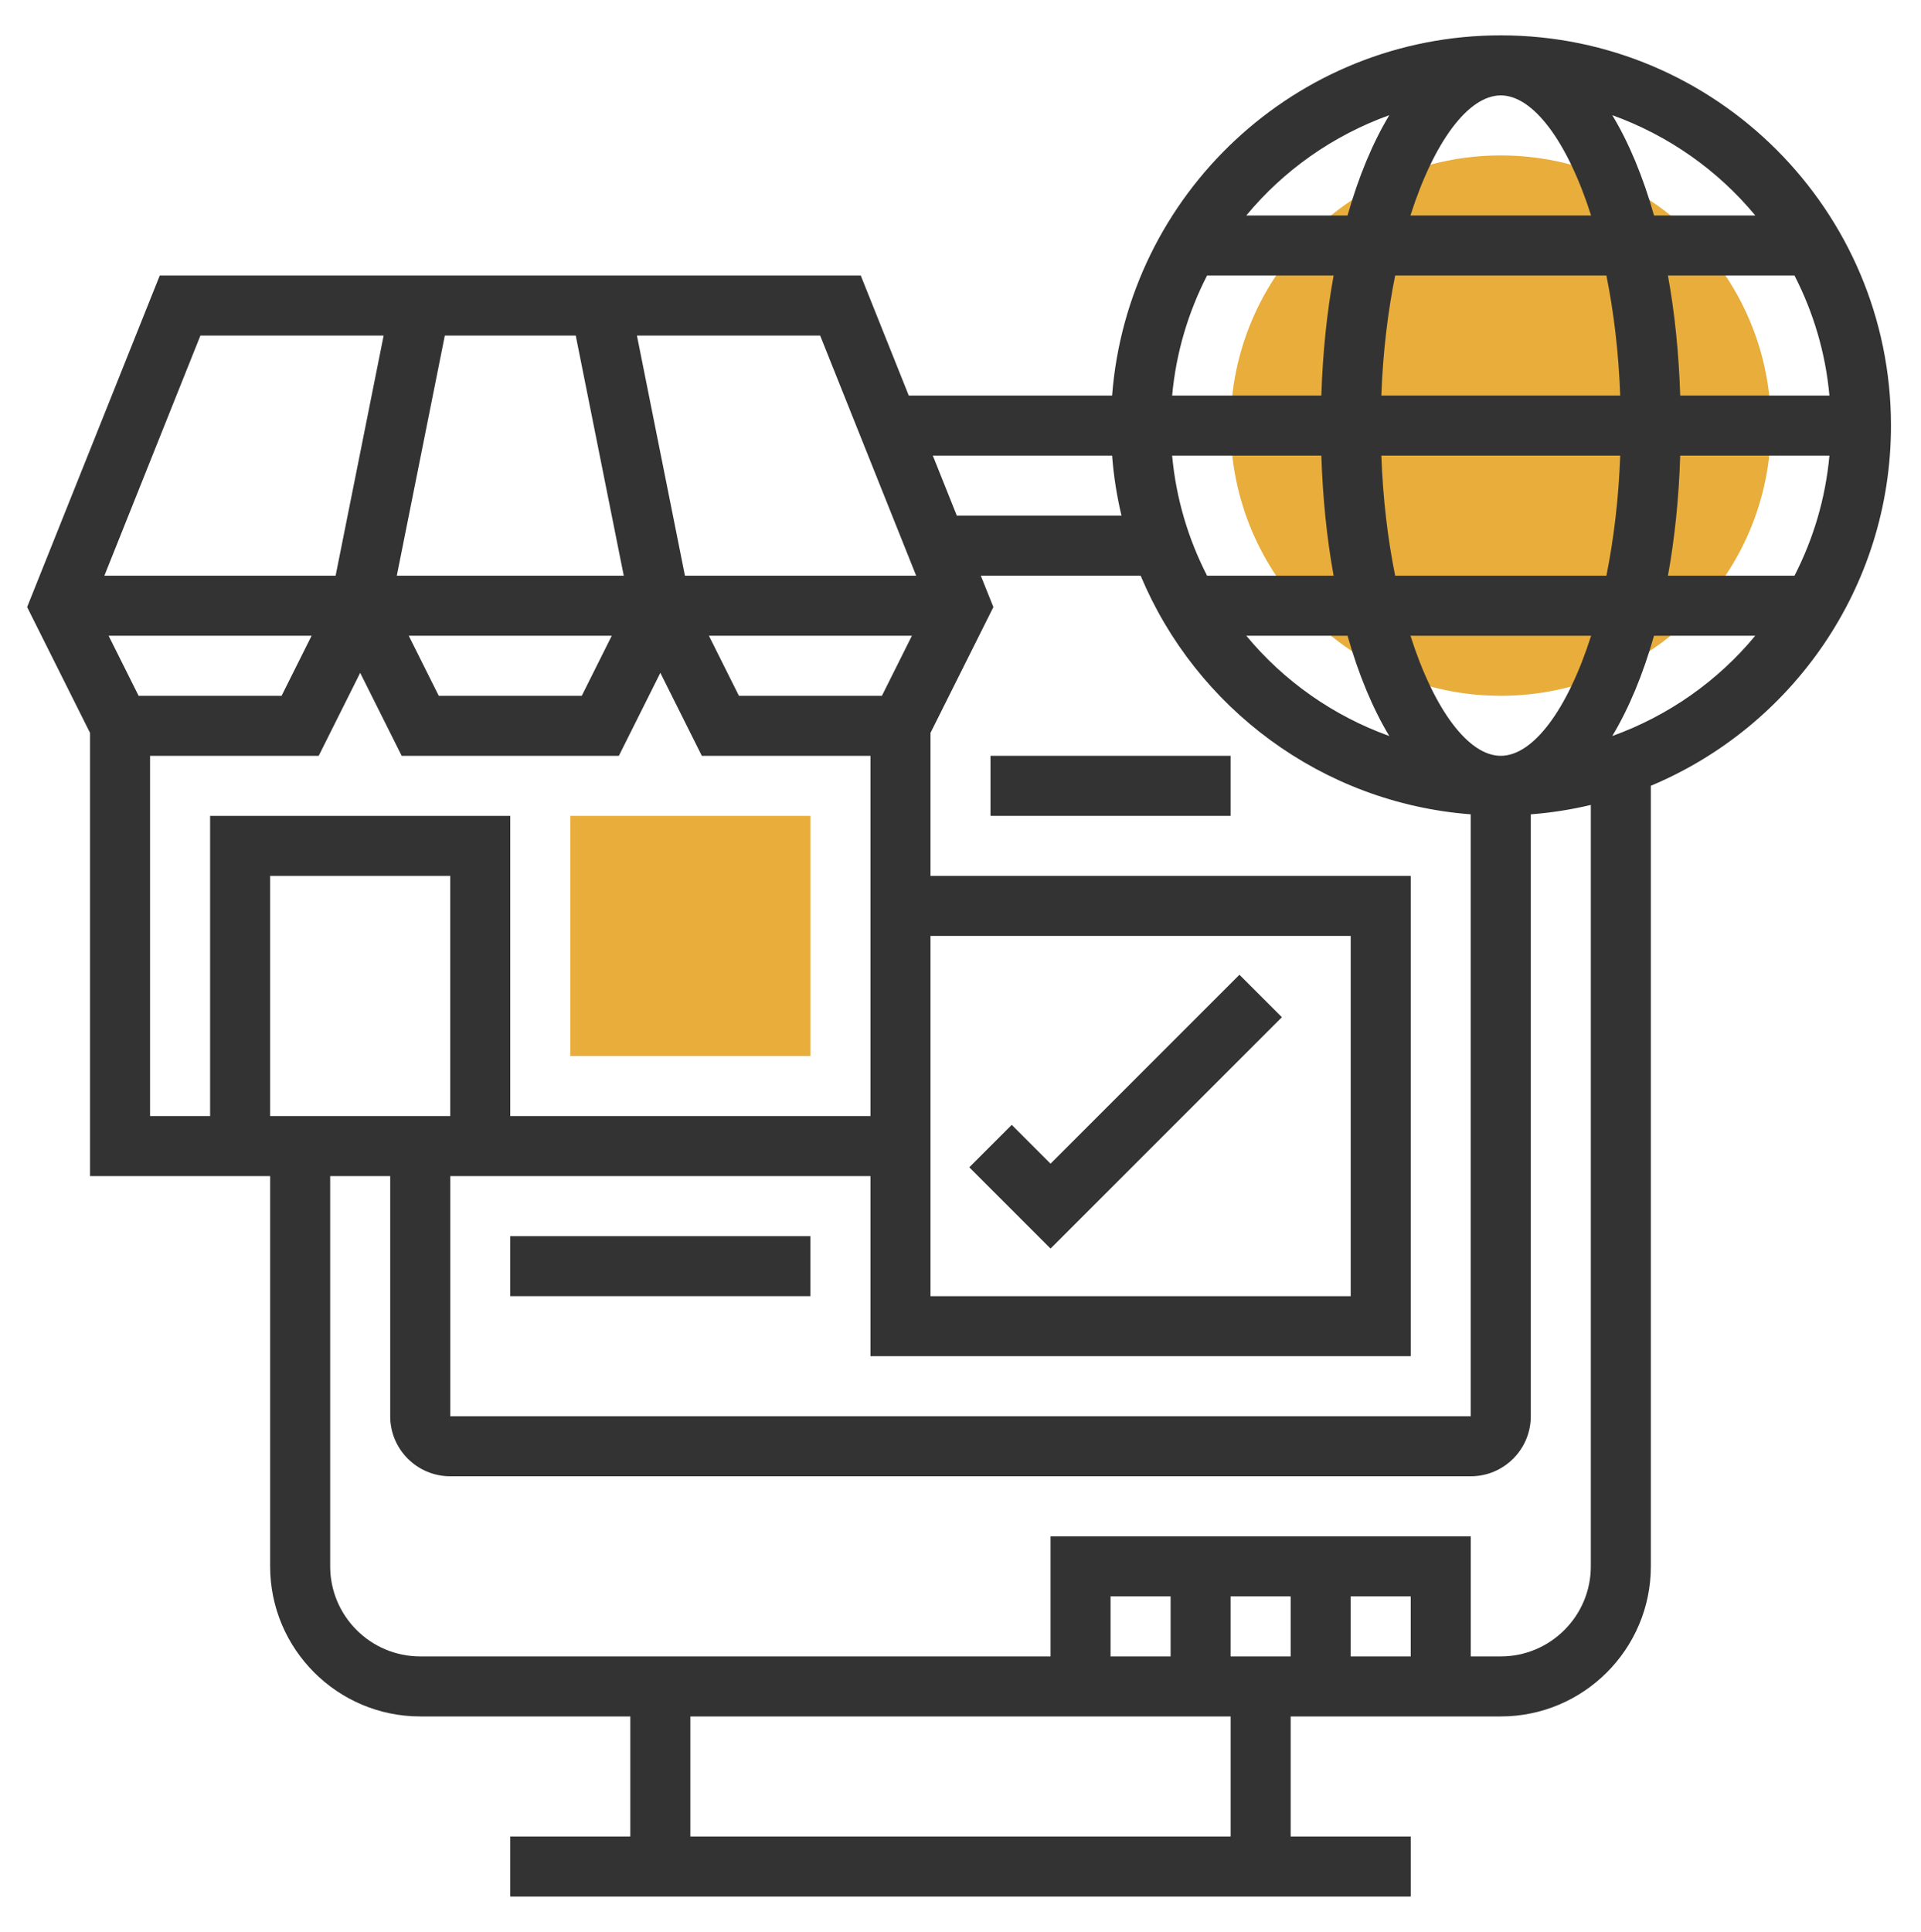
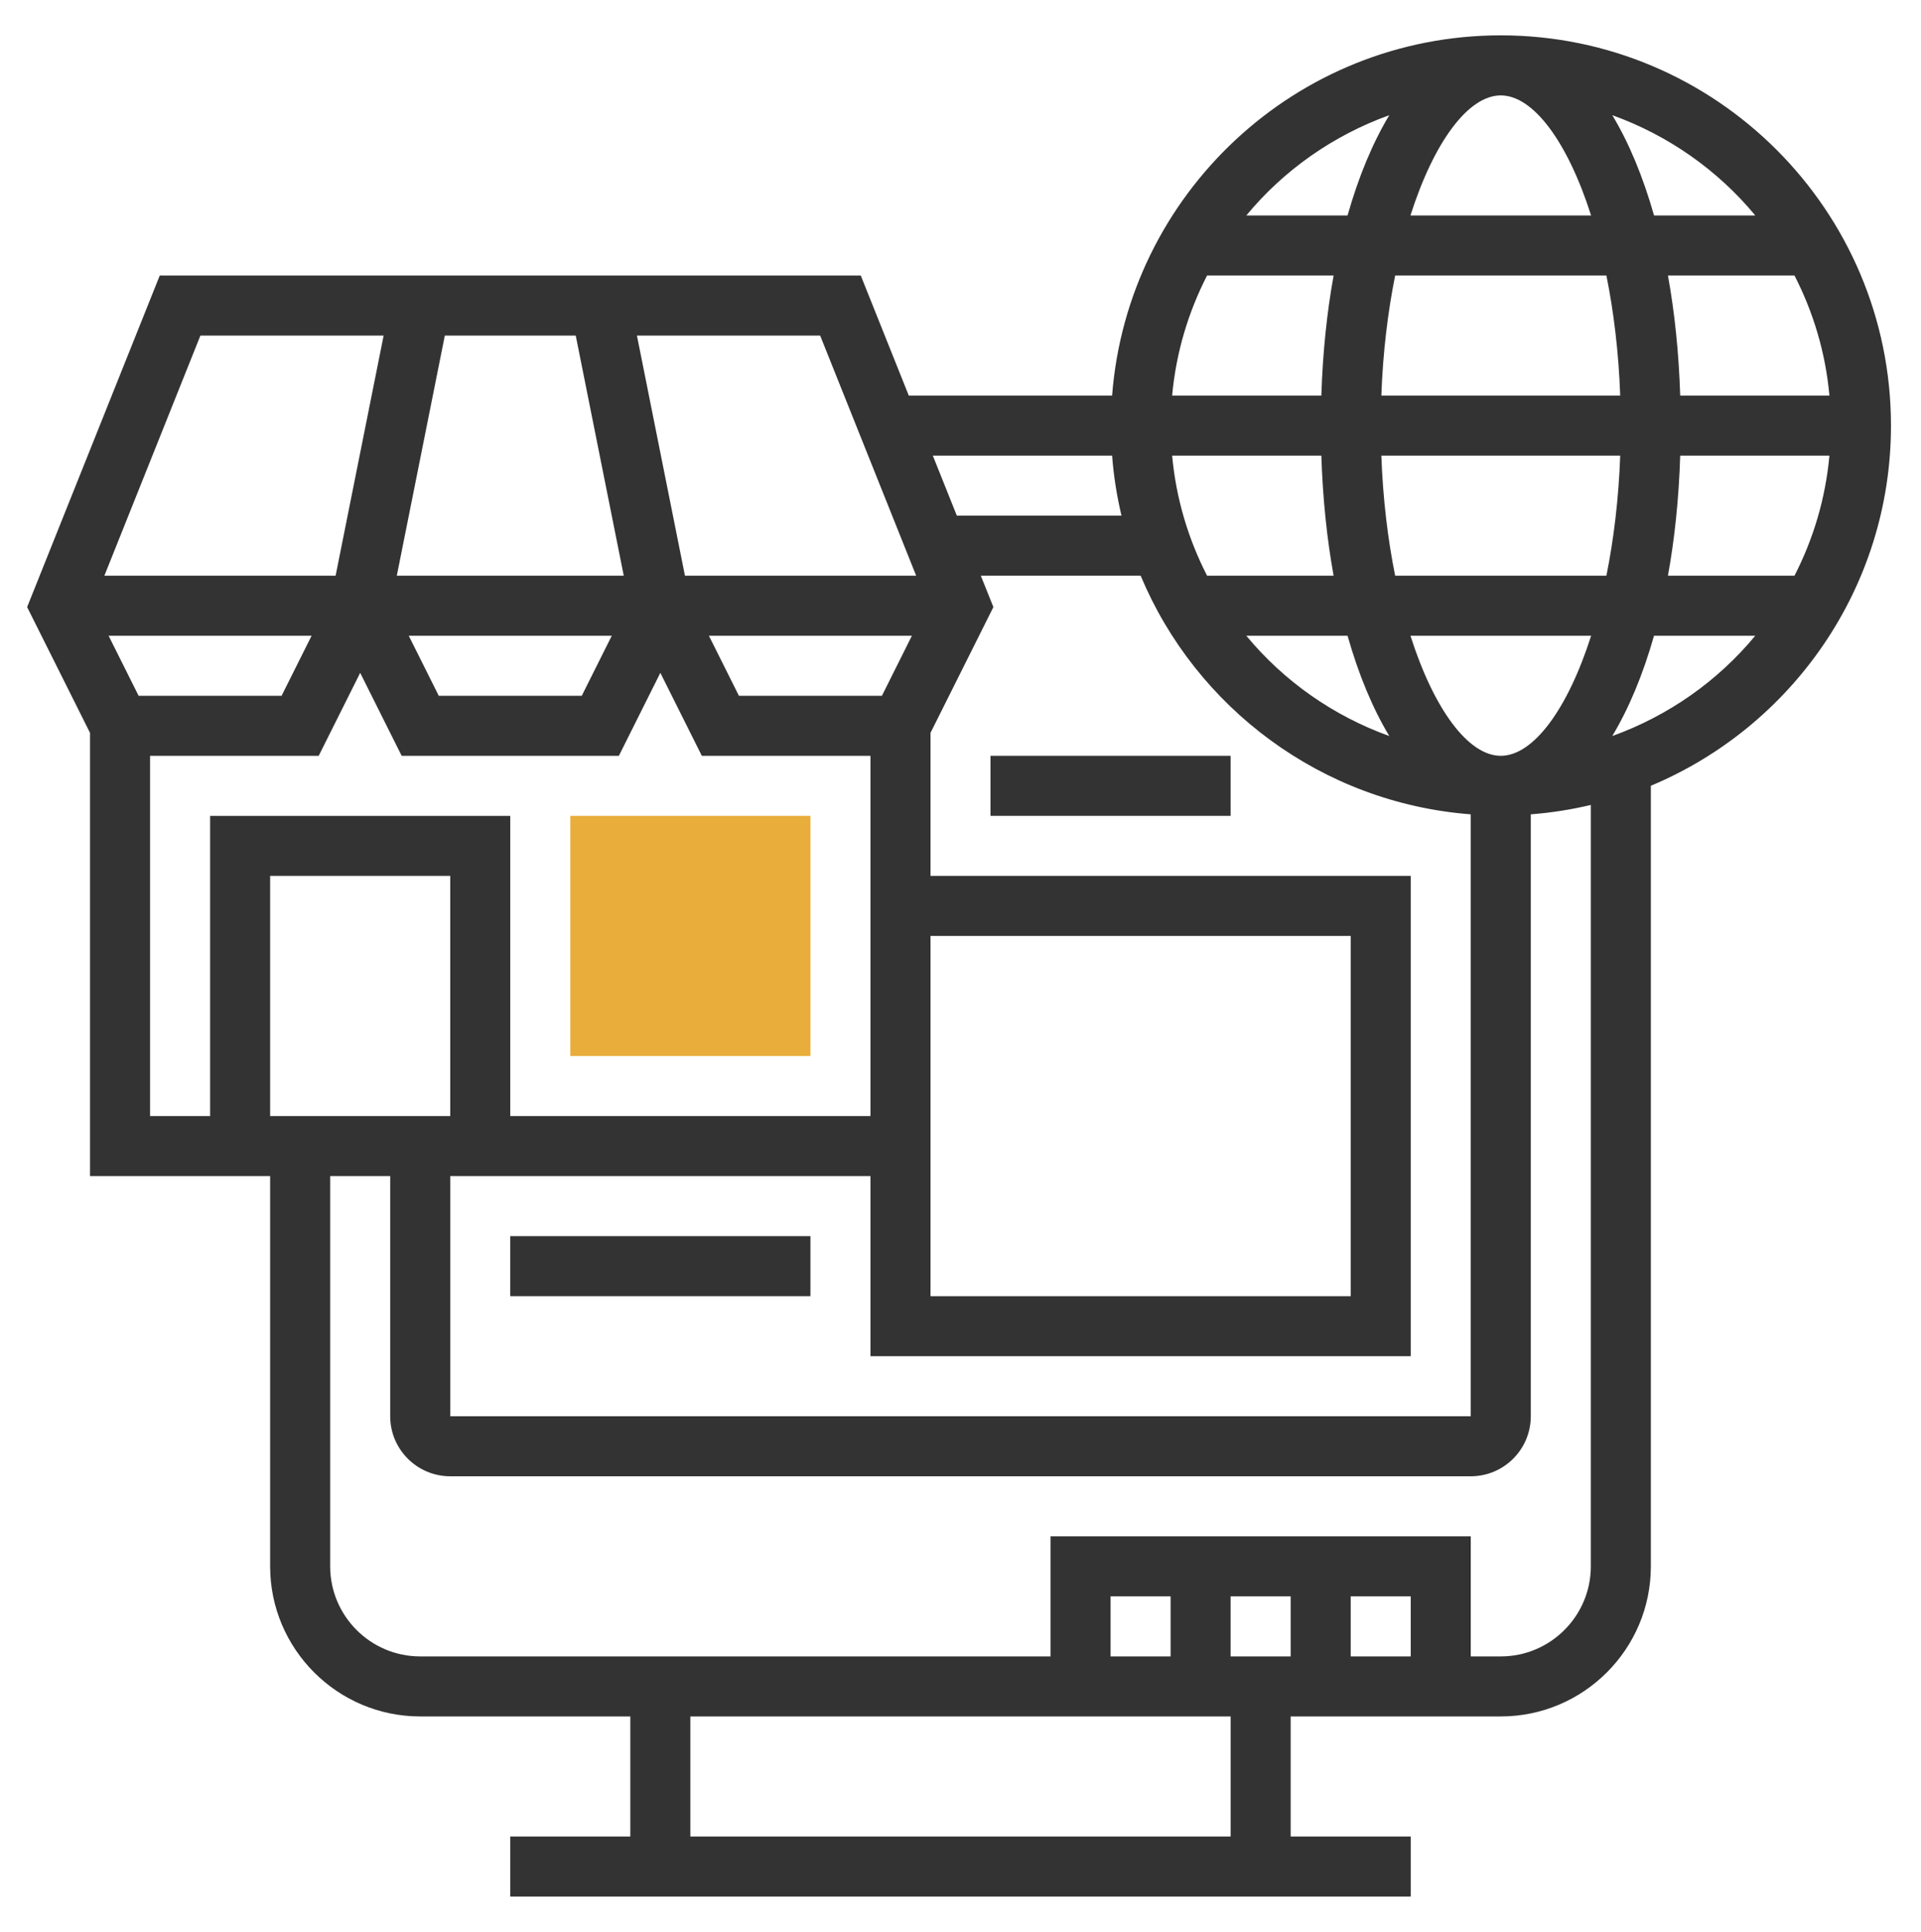
<svg xmlns="http://www.w3.org/2000/svg" width="180" height="181" viewBox="0 0 180 181" fill="none">
-   <path d="M140.625 65.188C154.605 65.188 165.938 53.855 165.938 39.875C165.938 25.895 154.605 14.562 140.625 14.562C126.645 14.562 115.312 25.895 115.312 39.875C115.312 53.855 126.645 65.188 140.625 65.188Z" fill="#E8AD3A" />
  <path d="M75.938 98.938H53.438V76.438H75.938V98.938Z" fill="#E8AD3A" />
  <path d="M177.187 39.875C177.187 19.715 160.785 3.312 140.625 3.312C121.416 3.312 105.652 18.216 104.206 37.062H85.154L80.654 25.812H14.971L2.542 56.877L8.437 68.664V110.188H25.312V146.75C25.312 154.504 31.621 160.812 39.375 160.812H59.062V172.062H47.812V177.688H132.187V172.062H120.937V160.812H140.625C148.379 160.812 154.687 154.504 154.687 146.75V73.617C167.887 68.096 177.187 55.054 177.187 39.875ZM42.188 104.562H25.312V82.062H42.188V104.562ZM42.188 110.188H81.562V127.062H132.187V82.062H87.188V68.664L93.082 56.877L91.904 53.938H106.881C112.058 66.312 123.851 75.225 137.81 76.294V132.688H42.188V110.188ZM12.988 65.188L10.176 59.562H29.197L26.384 65.188H12.988ZM57.324 59.562L54.512 65.188H41.113L38.301 59.562H57.324ZM37.181 53.938L41.681 31.438H53.947L58.447 53.938H37.181ZM82.637 65.188H69.238L66.426 59.562H85.447L82.637 65.188ZM87.188 87.688H126.562V121.438H87.188V110.188V107.375V87.688ZM140.625 8.938C143.648 8.938 146.869 13.232 149.088 20.188H132.159C134.381 13.232 137.602 8.938 140.625 8.938ZM150.522 25.812C151.208 29.213 151.67 32.993 151.816 37.062H129.434C129.58 32.993 130.044 29.213 130.728 25.812H150.522ZM171.419 37.062H157.438C157.309 33.072 156.921 29.292 156.288 25.812H168.145C169.909 29.247 171.056 33.041 171.419 37.062ZM123.812 37.062H109.831C110.197 33.041 111.341 29.247 113.105 25.812H124.962C124.329 29.292 123.938 33.072 123.812 37.062ZM123.812 42.688C123.941 46.678 124.329 50.458 124.962 53.938H113.105C111.344 50.503 110.197 46.709 109.831 42.688H123.812ZM126.267 59.562C127.302 63.205 128.621 66.374 130.179 68.959C124.909 67.061 120.285 63.801 116.781 59.562H126.267ZM140.625 70.812C137.602 70.812 134.381 66.518 132.162 59.562H149.091C146.869 66.518 143.648 70.812 140.625 70.812ZM130.728 53.938C130.042 50.537 129.58 46.757 129.434 42.688H151.816C151.67 46.757 151.206 50.537 150.522 53.938H130.728ZM157.438 42.688H171.419C171.053 46.709 169.909 50.503 168.145 53.938H156.288C156.921 50.458 157.312 46.678 157.438 42.688ZM164.472 20.188H154.986C153.951 16.545 152.632 13.376 151.073 10.791C156.341 12.692 160.965 15.949 164.472 20.188ZM130.179 10.791C128.621 13.376 127.302 16.545 126.267 20.188H116.781C120.285 15.949 124.909 12.692 130.179 10.791ZM104.206 42.688C104.352 44.608 104.65 46.484 105.086 48.312H89.657L87.407 42.688H104.206ZM85.846 53.938H64.181L59.681 31.438H76.849L85.846 53.938ZM18.779 31.438H35.947L31.447 53.938H9.779L18.779 31.438ZM14.062 70.812H29.863L33.75 63.039L37.637 70.812H57.988L61.875 63.039L65.762 70.812H81.562V104.562H47.812V76.438H19.688V104.562H14.062V70.812ZM115.312 172.062H64.688V160.812H115.312V172.062ZM132.187 155.188H126.562V149.562H132.187V155.188ZM120.937 155.188H115.312V149.562H120.937V155.188ZM109.687 155.188H104.062V149.562H109.687V155.188ZM149.062 146.75C149.062 151.402 145.277 155.188 140.625 155.188H137.812V143.938H98.438V155.188H39.375C34.723 155.188 30.938 151.402 30.938 146.75V110.188H36.562V132.688C36.562 135.79 39.085 138.312 42.188 138.312H137.812C140.915 138.312 143.437 135.79 143.437 132.688V76.294C145.358 76.148 147.234 75.85 149.062 75.414V146.75ZM151.071 68.959C152.626 66.374 153.948 63.205 154.983 59.562H164.469C160.965 63.801 156.341 67.058 151.071 68.959Z" fill="#333333" />
-   <path d="M120.114 95.301L116.137 91.324L98.438 109.023L94.801 105.387L90.824 109.364L98.438 116.977L120.114 95.301Z" fill="#333333" />
  <path d="M47.812 115.812H75.938V121.438H47.812V115.812Z" fill="#333333" />
  <path d="M92.812 70.812H115.312V76.438H92.812V70.812Z" fill="#333333" />
</svg>